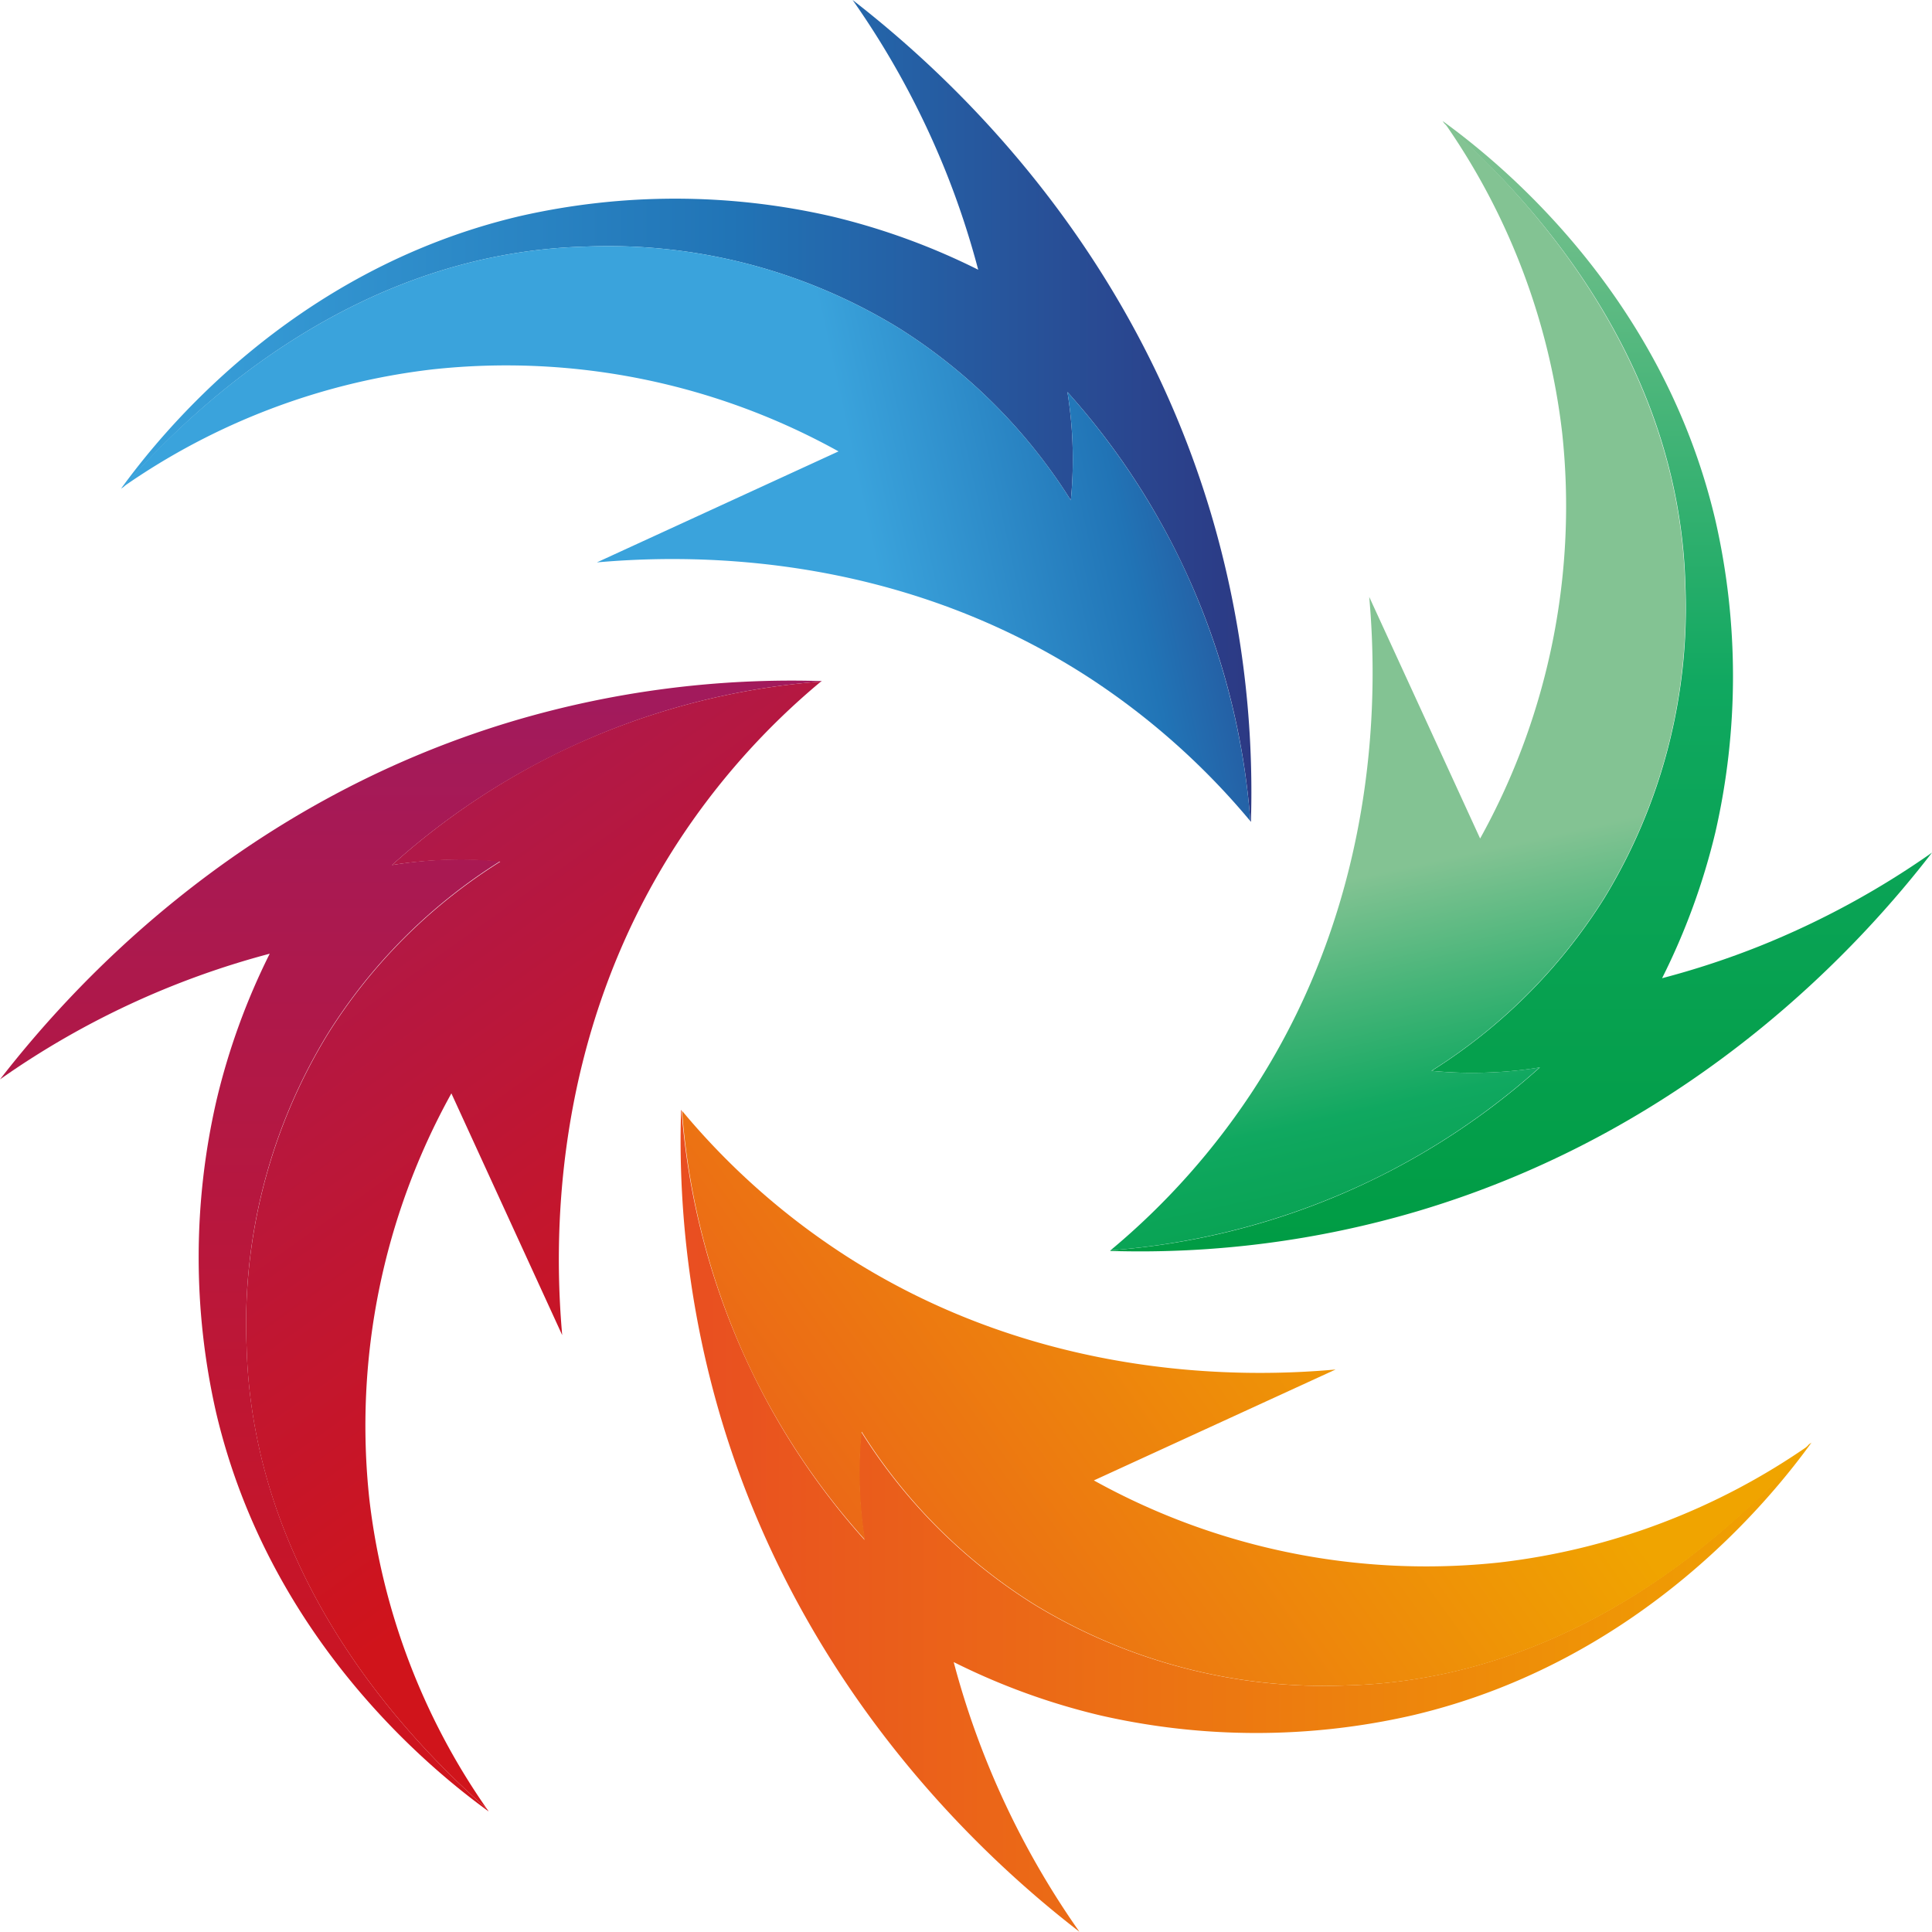
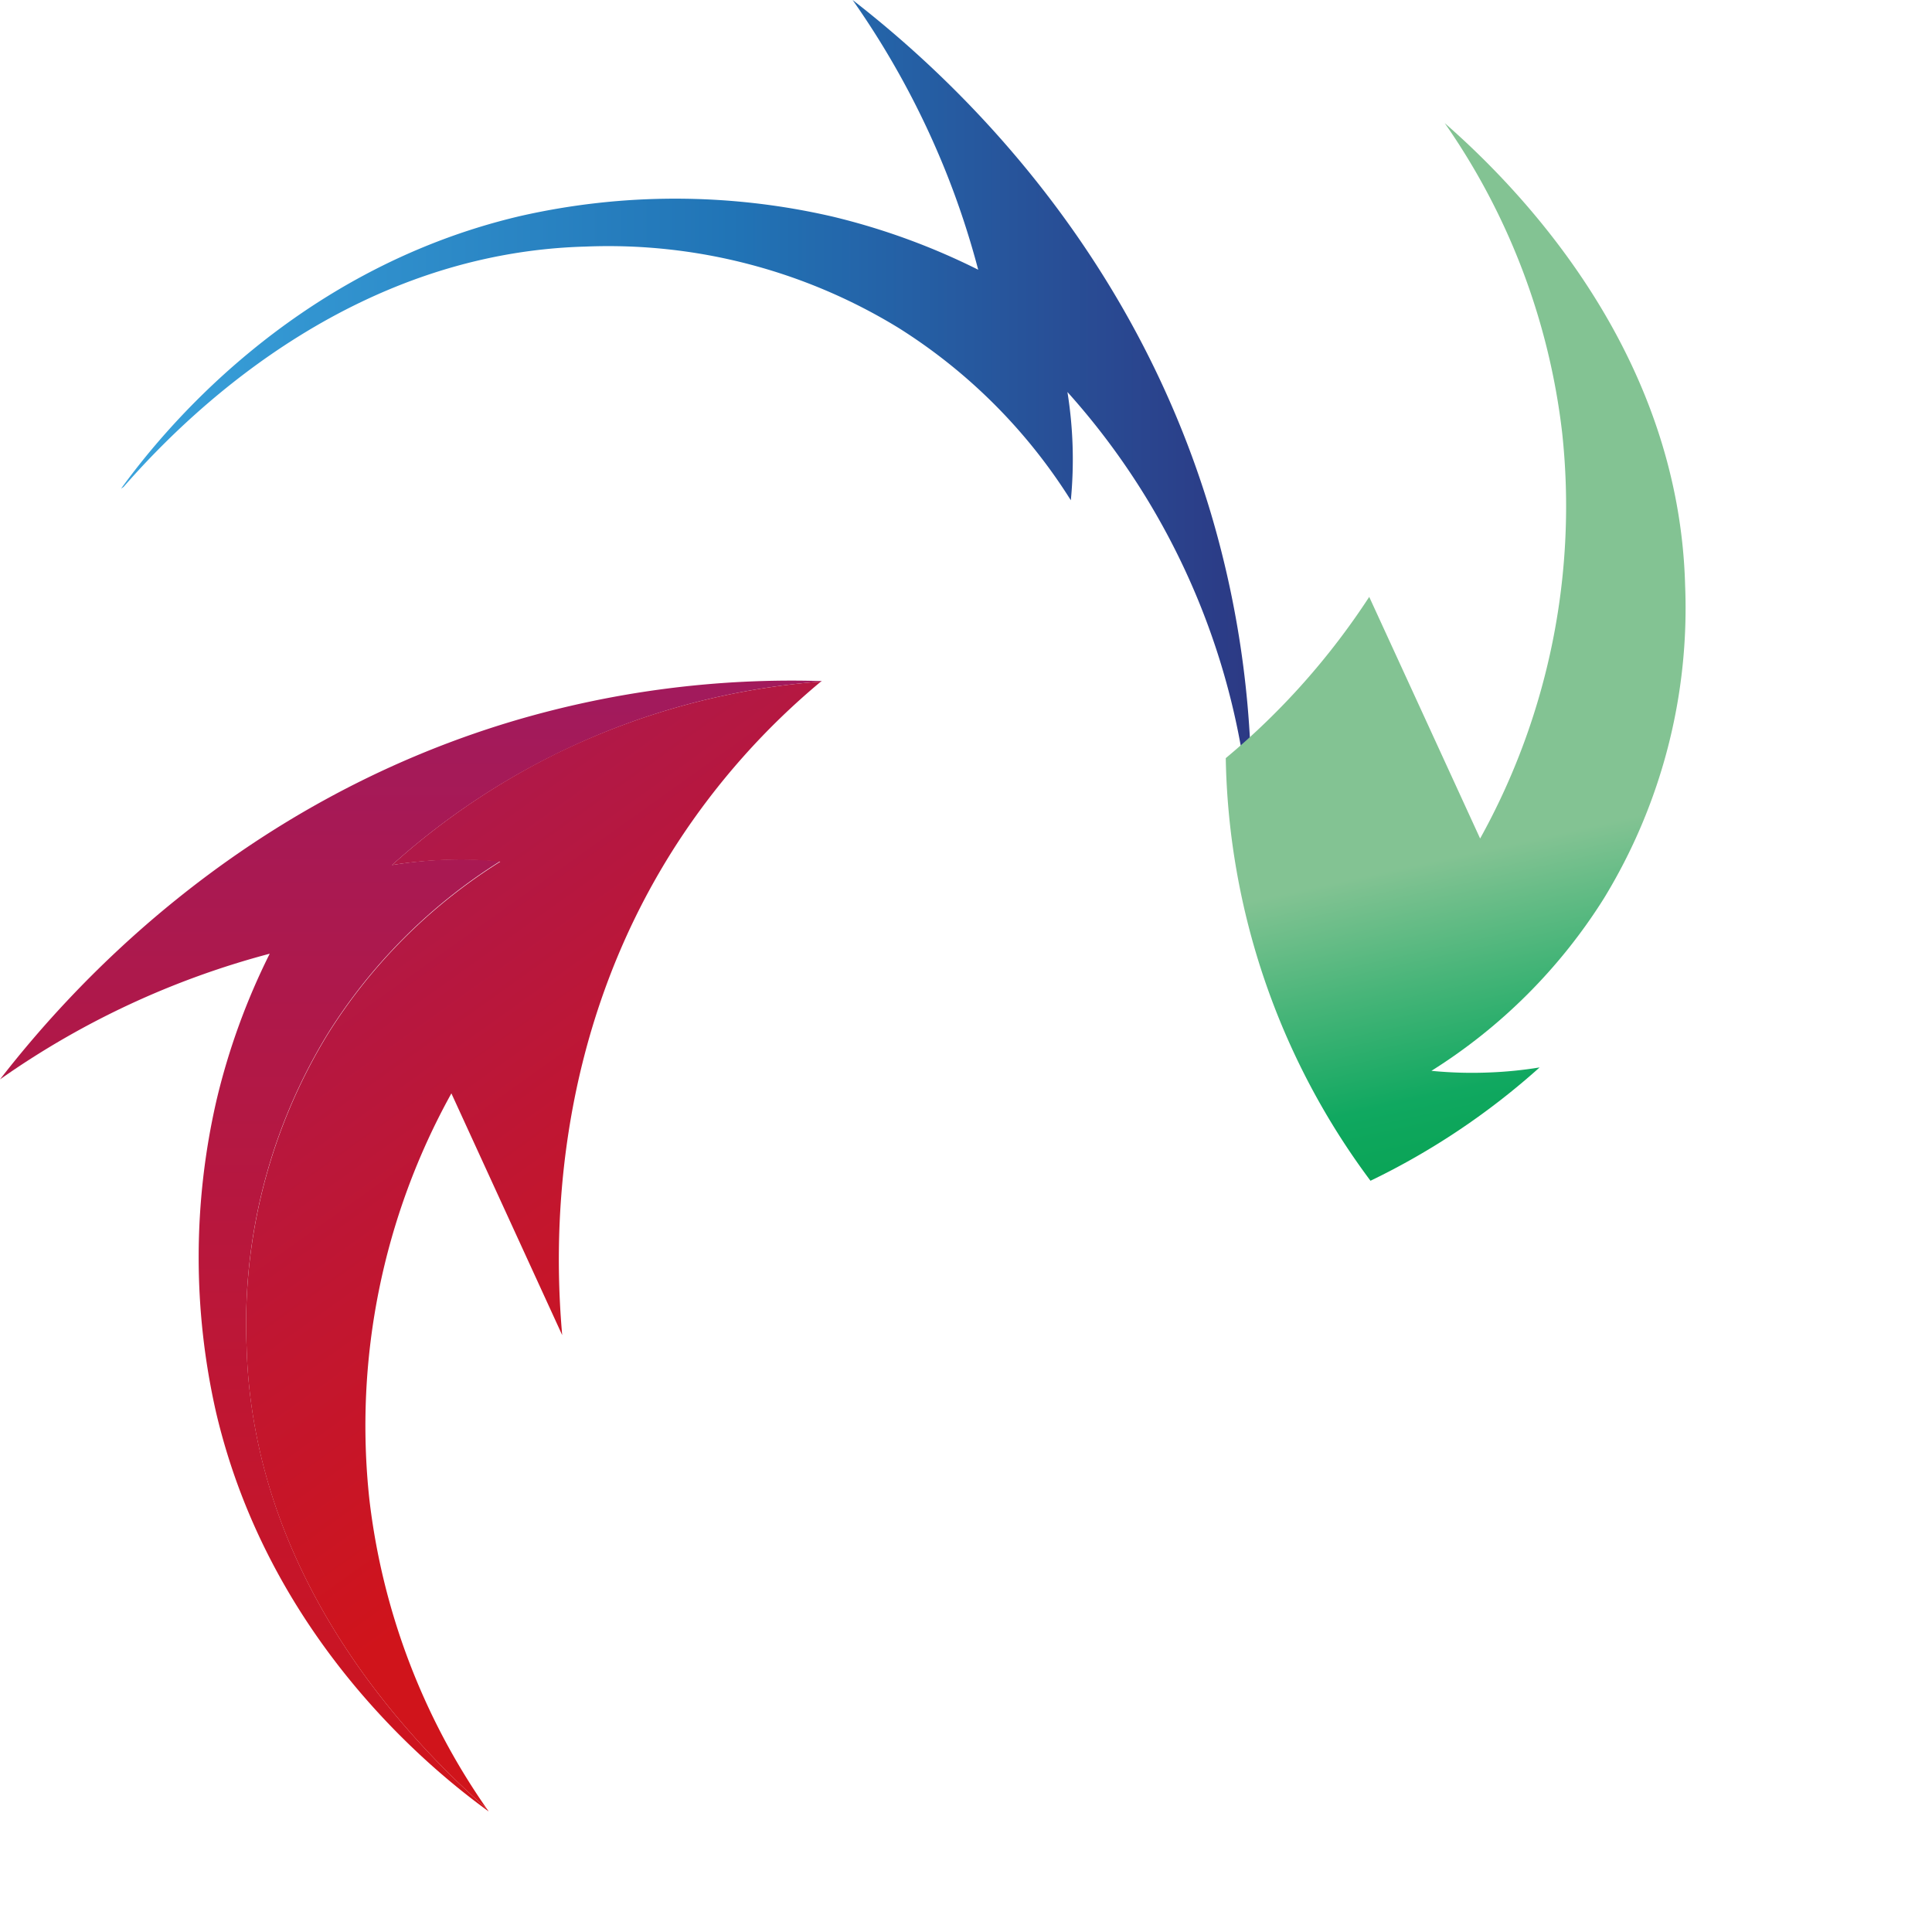
<svg xmlns="http://www.w3.org/2000/svg" xmlns:xlink="http://www.w3.org/1999/xlink" viewBox="0 0 198.77 198.77">
  <defs>
    <style>.cls-1{fill:url(#New_Gradient_Swatch_11);}.cls-2{fill:url(#New_Gradient_Swatch_11-2);}.cls-3{fill:url(#New_Gradient_Swatch_copy_143);}.cls-4{fill:url(#New_Gradient_Swatch_copy_143-2);}.cls-5{fill:url(#Summer_Green_2);}.cls-6{fill:url(#Summer_Green_2-2);}.cls-7{fill:url(#New_Gradient_Swatch_copy_234);}.cls-8{fill:url(#New_Gradient_Swatch_copy_234-2);}</style>
    <linearGradient id="New_Gradient_Swatch_11" x1="12.4" y1="42.28" x2="128.74" y2="42.28" gradientUnits="userSpaceOnUse">
      <stop offset="0" stop-color="#3aa3dc" />
      <stop offset="0.54" stop-color="#2174b6" />
      <stop offset="1" stop-color="#2c3984" />
    </linearGradient>
    <linearGradient id="New_Gradient_Swatch_11-2" x1="89.49" y1="55.51" x2="135.69" y2="45.33" xlink:href="#New_Gradient_Swatch_11" />
    <linearGradient id="New_Gradient_Swatch_copy_143" x1="2305.7" y1="-6560.87" x2="2422.04" y2="-6560.87" gradientTransform="translate(2492.06 -6404.38) rotate(180)" gradientUnits="userSpaceOnUse">
      <stop offset="0" stop-color="#f0a400" />
      <stop offset="1" stop-color="#e94e21" />
    </linearGradient>
    <linearGradient id="New_Gradient_Swatch_copy_143-2" x1="2349.29" y1="-6526.79" x2="2426.56" y2="-6581.96" xlink:href="#New_Gradient_Swatch_copy_143" />
    <linearGradient id="Summer_Green_2" x1="2486.55" y1="-670.64" x2="2602.89" y2="-670.64" gradientTransform="translate(-514.15 -2474.15) rotate(90)" gradientUnits="userSpaceOnUse">
      <stop offset="0" stop-color="#83c393" />
      <stop offset="0.25" stop-color="#48b579" />
      <stop offset="0.5" stop-color="#10a860" />
      <stop offset="0.57" stop-color="#0da65b" />
      <stop offset="1" stop-color="#009c44" />
    </linearGradient>
    <linearGradient id="Summer_Green_2-2" x1="2563.63" y1="-657.41" x2="2609.84" y2="-667.59" xlink:href="#Summer_Green_2" />
    <linearGradient id="New_Gradient_Swatch_copy_234" x1="-168.45" y1="-5847.95" x2="-52.11" y2="-5847.95" gradientTransform="translate(5890.22 17.92) rotate(-90)" gradientUnits="userSpaceOnUse">
      <stop offset="0" stop-color="#d0141b" />
      <stop offset="0.98" stop-color="#a21a5c" />
    </linearGradient>
    <linearGradient id="New_Gradient_Swatch_copy_234-2" x1="-124.85" y1="-5813.87" x2="-47.59" y2="-5869.04" xlink:href="#New_Gradient_Swatch_copy_234" />
  </defs>
  <g id="Слой_2" data-name="Слой 2">
    <g id="Layer_1" data-name="Layer 1">
      <path class="cls-1" d="M60.22,25.37a57.18,57.18,0,0,1,32.2,8.35,56.24,56.24,0,0,1,17.75,17.75,43.66,43.66,0,0,0-.35-11.14,74.3,74.3,0,0,1,18.82,44.15l.06.07a100.72,100.72,0,0,0-4.11-31.71C116,24,96.57,6.87,87.72,0A87.15,87.15,0,0,1,97.3,17.64a86.19,86.19,0,0,1,3.34,10.11,69.93,69.93,0,0,0-15-5.47,72,72,0,0,0-32.13-.05c-23.86,5.6-37.39,23-41.06,28.05l.27-.19C20.65,41,37.18,26,60.22,25.37Z" />
-       <path class="cls-2" d="M121.48,57.73a74.88,74.88,0,0,0-11.66-17.4,43.66,43.66,0,0,1,.35,11.14A56.24,56.24,0,0,0,92.42,33.72a57.18,57.18,0,0,0-32.2-8.35C37.18,26,20.65,41,12.67,50.09A69.67,69.67,0,0,1,44.53,38a70.47,70.47,0,0,1,41.74,8.44L61.41,57.86c8.71-.77,30.18-1.42,50.64,11.86a74.75,74.75,0,0,1,16.59,14.76A74.92,74.92,0,0,0,121.48,57.73Z" />
-       <path class="cls-3" d="M138.54,173.4a57.24,57.24,0,0,1-32.19-8.35A56,56,0,0,1,88.6,147.3a42.58,42.58,0,0,0-.17,5.91,42,42,0,0,0,.52,5.22A74.14,74.14,0,0,1,77.29,141a74.92,74.92,0,0,1-7.17-26.75.18.18,0,0,1-.05-.07,100.61,100.61,0,0,0,4.1,31.71c8.59,28.83,28,46,36.88,52.85a86.93,86.93,0,0,1-9.58-17.64A85.85,85.85,0,0,1,98.12,171a69.46,69.46,0,0,0,15.06,5.48,72,72,0,0,0,32.13,0c23.86-5.6,37.39-23,41.06-28.06l-.27.19C178.12,157.8,161.59,172.79,138.54,173.4Z" />
-       <path class="cls-4" d="M77.29,141A74.14,74.14,0,0,0,89,158.43a42,42,0,0,1-.52-5.22,42.58,42.58,0,0,1,.17-5.91,56,56,0,0,0,17.75,17.75,57.24,57.24,0,0,0,32.19,8.35c23.05-.61,39.58-15.6,47.56-24.73a69.71,69.71,0,0,1-31.86,12.08,70.51,70.51,0,0,1-41.75-8.44l24.87-11.41c-8.71.78-30.18,1.42-50.64-11.86a74.36,74.36,0,0,1-16.6-14.76A74.92,74.92,0,0,0,77.29,141Z" />
-       <path class="cls-5" d="M173.4,60.22a57.27,57.27,0,0,1-8.35,32.2,56.24,56.24,0,0,1-17.75,17.75,42.58,42.58,0,0,0,5.91.17,42,42,0,0,0,5.22-.52,74.3,74.3,0,0,1-44.15,18.82l-.07.06a100.65,100.65,0,0,0,31.71-4.11c28.83-8.59,46-28,52.85-36.87a87.42,87.42,0,0,1-17.64,9.58A85.7,85.7,0,0,1,171,100.64a69.35,69.35,0,0,0,5.48-15,72,72,0,0,0,0-32.13c-5.6-23.86-23-37.39-28.06-41.06l.19.27C157.8,20.65,172.79,37.18,173.4,60.22Z" />
-       <path class="cls-6" d="M141,121.48a74.45,74.45,0,0,0,17.4-11.66,42,42,0,0,1-5.22.52,42.58,42.58,0,0,1-5.91-.17,56.24,56.24,0,0,0,17.75-17.75,57.27,57.27,0,0,0,8.35-32.2c-.61-23-15.6-39.57-24.73-47.55a69.66,69.66,0,0,1,12.08,31.86,70.47,70.47,0,0,1-8.44,41.74q-5.7-12.43-11.41-24.86c.78,8.71,1.42,30.18-11.86,50.64a74.51,74.51,0,0,1-14.76,16.59A74.87,74.87,0,0,0,141,121.48Z" />
+       <path class="cls-6" d="M141,121.48a74.45,74.45,0,0,0,17.4-11.66,42,42,0,0,1-5.22.52,42.58,42.58,0,0,1-5.91-.17,56.24,56.24,0,0,0,17.75-17.75,57.27,57.27,0,0,0,8.35-32.2c-.61-23-15.6-39.57-24.73-47.55a69.66,69.66,0,0,1,12.08,31.86,70.47,70.47,0,0,1-8.44,41.74q-5.7-12.43-11.41-24.86a74.51,74.51,0,0,1-14.76,16.59A74.87,74.87,0,0,0,141,121.48Z" />
      <path class="cls-7" d="M25.37,138.54a57.16,57.16,0,0,1,8.35-32.19A56,56,0,0,1,51.47,88.6,43.66,43.66,0,0,0,40.33,89,74.39,74.39,0,0,1,84.48,70.12l.07-.05a100.67,100.67,0,0,0-31.71,4.1C24,82.76,6.87,102.2,0,111.05A86.67,86.67,0,0,1,27.75,98.12a69.51,69.51,0,0,0-5.47,15.06,72,72,0,0,0-.05,32.13c5.6,23.86,23,37.39,28.05,41.06l-.19-.27C41,178.12,26,161.59,25.37,138.54Z" />
      <path class="cls-8" d="M57.73,77.29A74.57,74.57,0,0,0,40.33,89a43.66,43.66,0,0,1,11.14-.35,56,56,0,0,0-17.75,17.75,57.16,57.16,0,0,0-8.35,32.19C26,161.59,41,178.12,50.09,186.1A69.72,69.72,0,0,1,38,154.24a70.51,70.51,0,0,1,8.44-41.75l11.4,24.87c-.77-8.71-1.42-30.18,11.86-50.64a74.36,74.36,0,0,1,14.76-16.6A75,75,0,0,0,57.73,77.29Z" />
    </g>
  </g>
</svg>